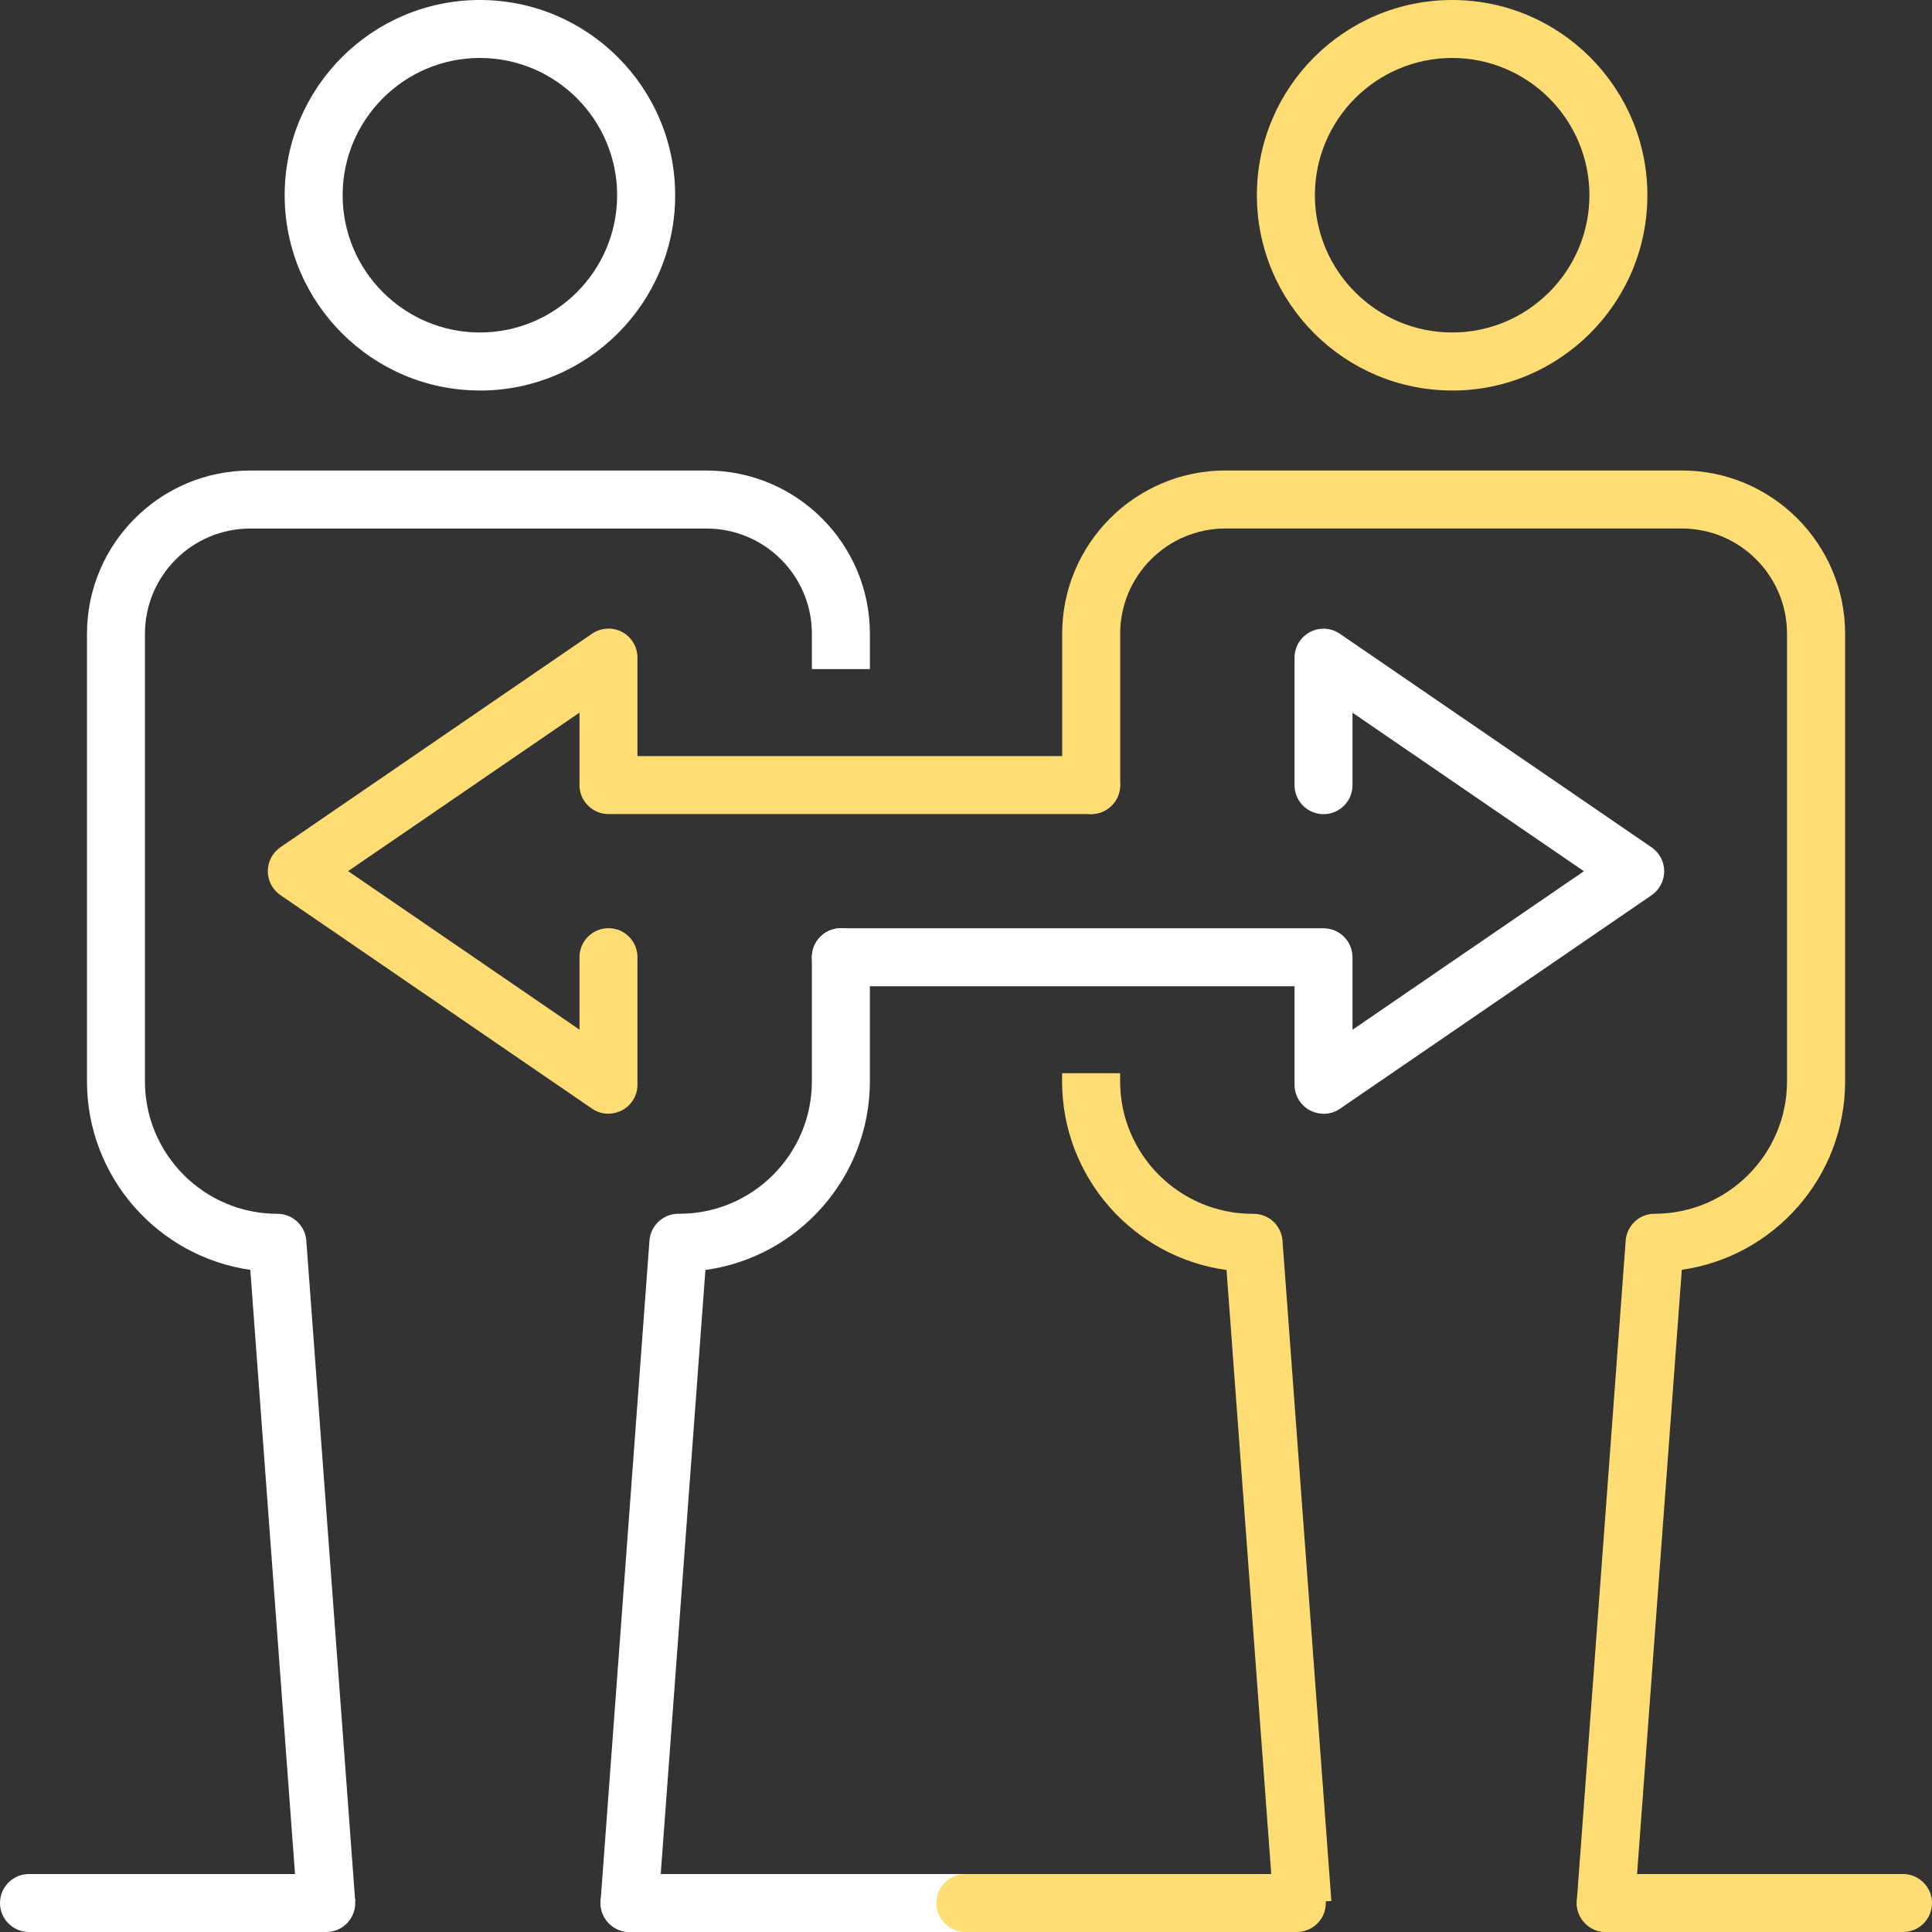
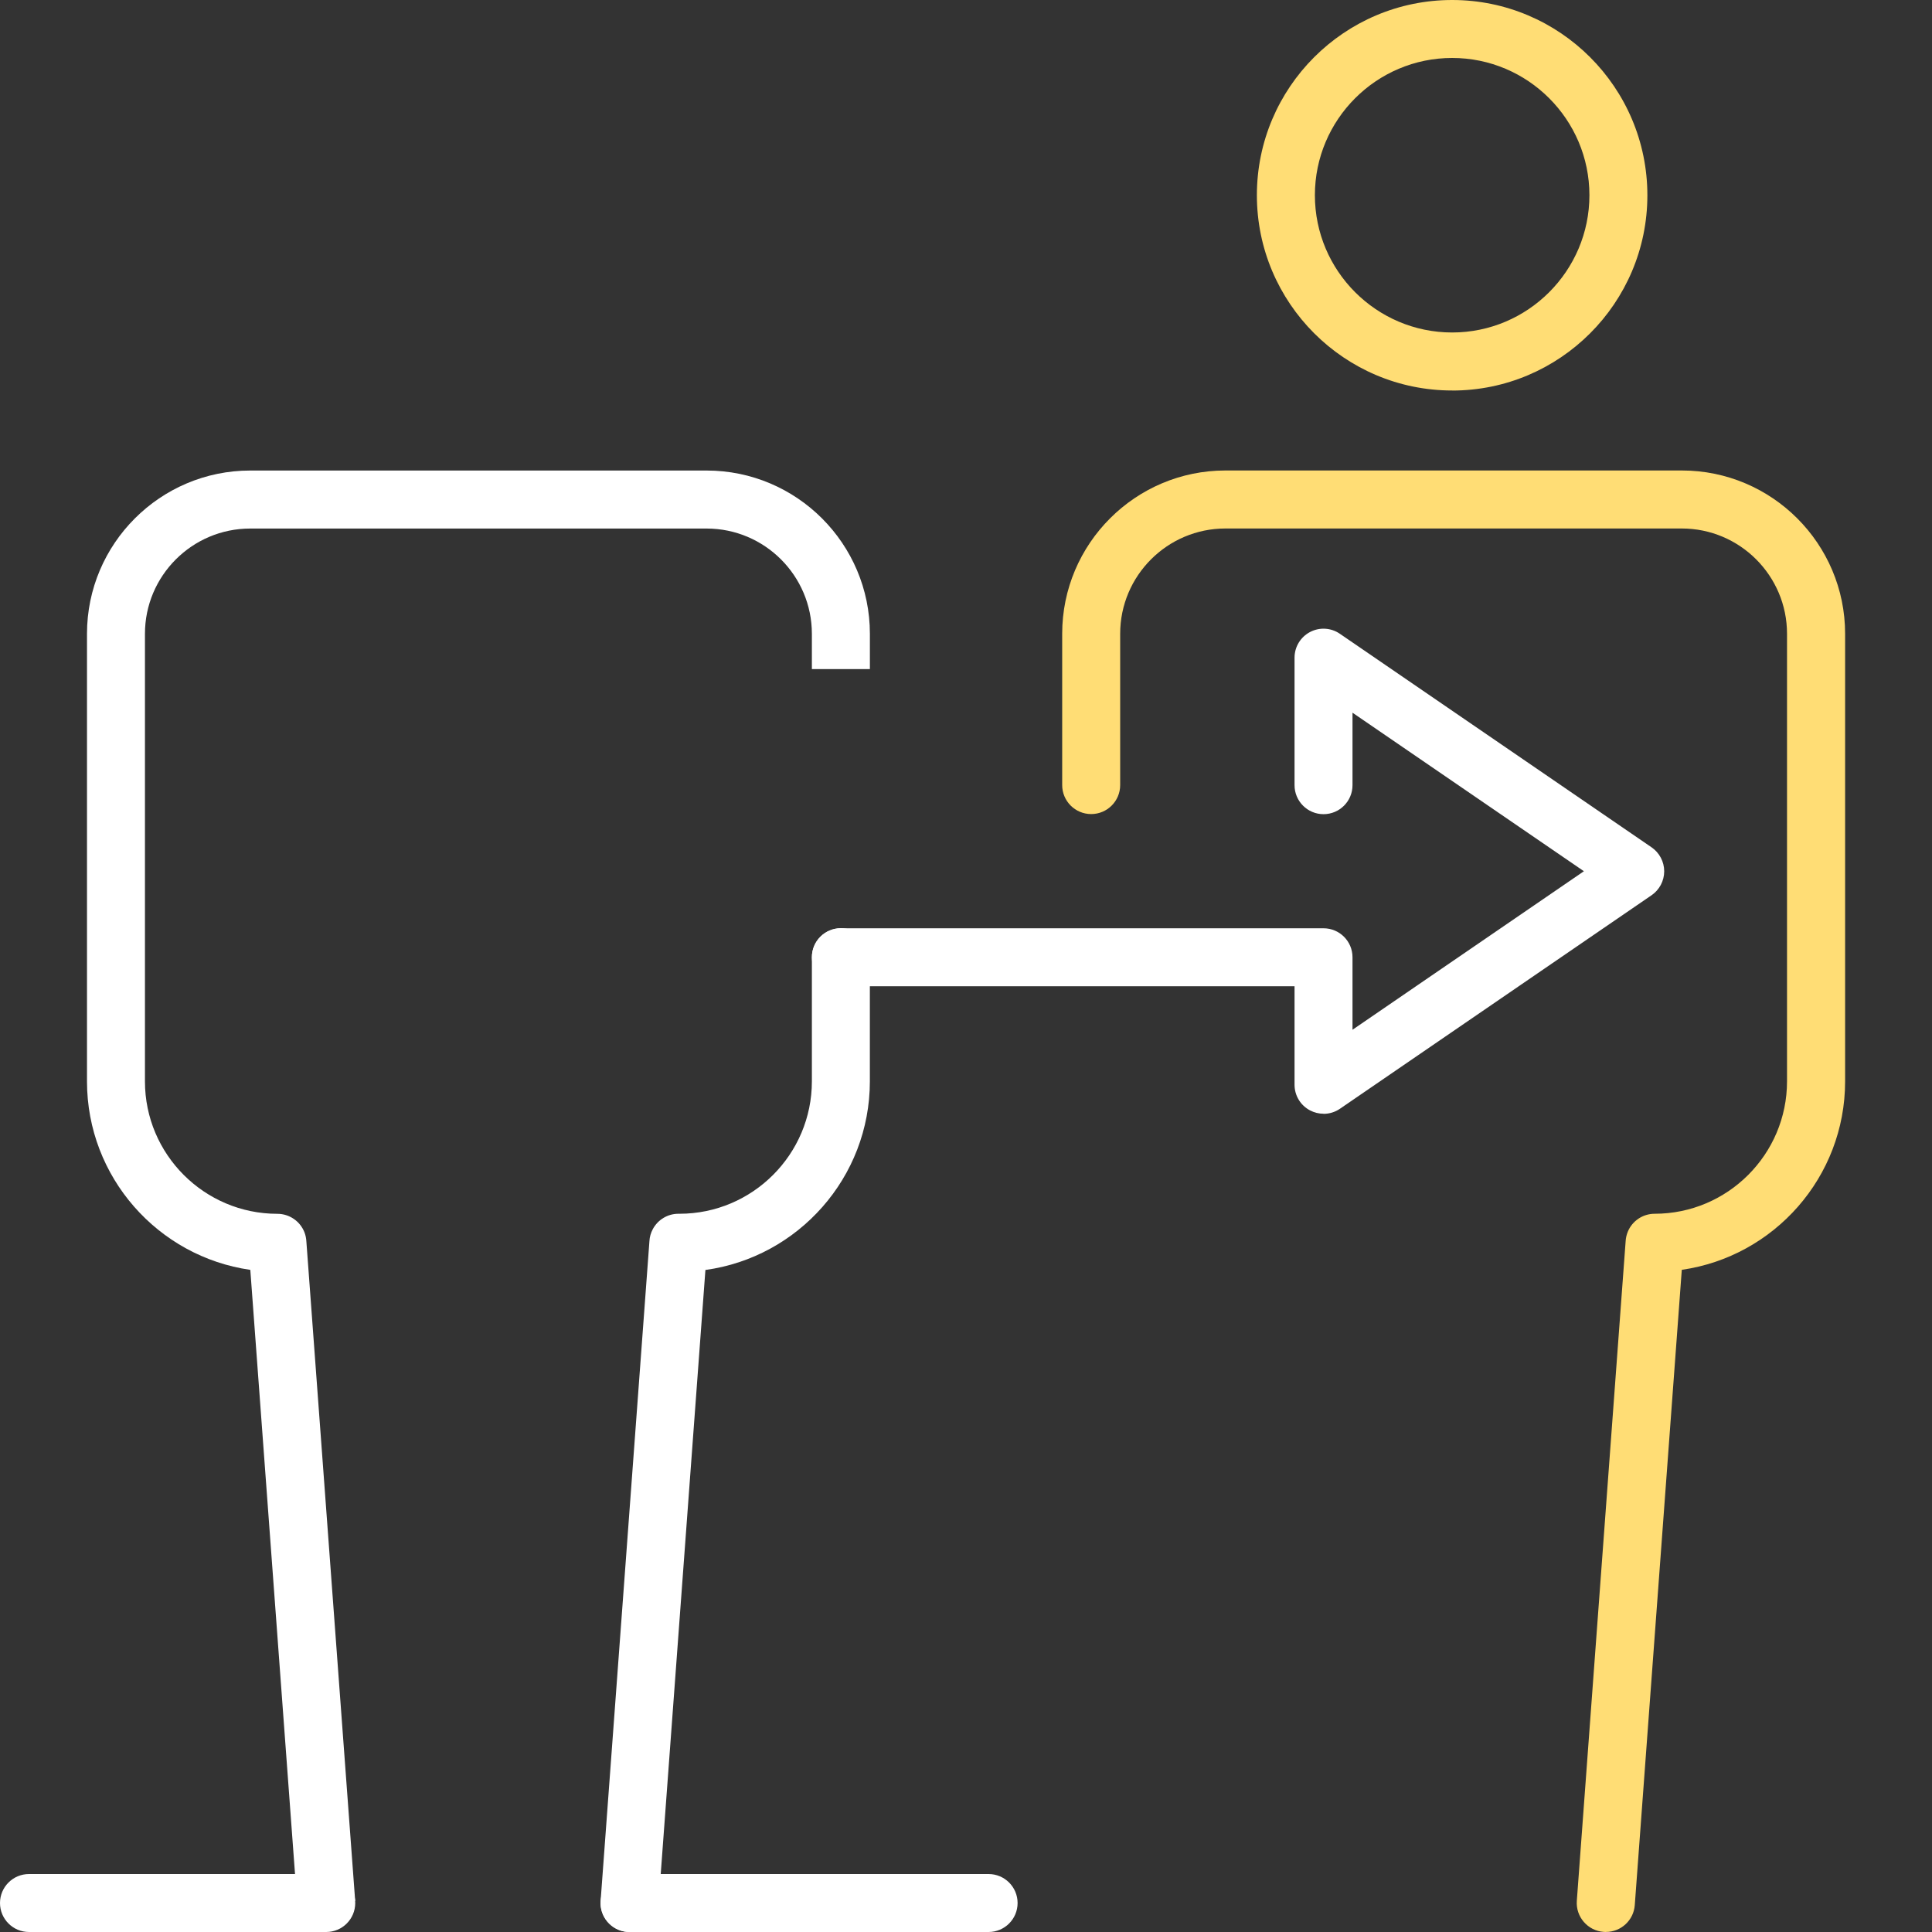
<svg xmlns="http://www.w3.org/2000/svg" width="75" height="75" viewBox="0 0 75 75" fill="none">
  <rect x="0" y="0" width="75" height="75" fill="#333333" stroke="none" />
  <g clip-path="url(#clip0_85_1160)">
    <path d="M56.373 15.159C52.192 15.159 48.792 11.759 48.792 7.578C48.792 3.398 52.192 0 56.373 0C60.553 0 63.951 3.4 63.951 7.581C63.951 11.761 60.551 15.161 56.373 15.161V15.159ZM56.373 2.25C53.435 2.25 51.044 4.641 51.044 7.578C51.044 10.516 53.435 12.907 56.373 12.907C59.31 12.907 61.701 10.516 61.701 7.578C61.701 4.641 59.31 2.25 56.373 2.25Z" fill="#FFDD75" />
-     <path d="M73.875 75H62.335C61.714 75 61.21 74.496 61.21 73.875C61.21 73.254 61.714 72.75 62.335 72.75H73.875C74.496 72.75 75 73.254 75 73.875C75 74.496 74.496 75 73.875 75Z" fill="#FFDD75" />
-     <path d="M18.629 15.159C14.451 15.159 11.051 11.759 11.051 7.578C11.051 3.398 14.449 0 18.629 0C22.81 0 26.21 3.4 26.21 7.581C26.21 11.761 22.81 15.161 18.629 15.161V15.159ZM18.629 2.25C15.692 2.25 13.301 4.641 13.301 7.578C13.301 10.516 15.692 12.907 18.629 12.907C21.567 12.907 23.957 10.516 23.957 7.578C23.957 4.641 21.567 2.25 18.629 2.25Z" fill="white" />
    <path d="M12.665 75H1.125C0.504 75 0 74.496 0 73.875C0 73.254 0.504 72.75 1.125 72.75H12.665C13.287 72.75 13.79 73.254 13.79 73.875C13.79 74.496 13.287 75 12.665 75Z" fill="white" />
    <path d="M38.377 75H24.439C23.817 75 23.314 74.496 23.314 73.875C23.314 73.254 23.817 72.75 24.439 72.75H38.377C38.999 72.75 39.503 73.254 39.503 73.875C39.503 74.496 38.999 75 38.377 75Z" fill="white" />
-     <path d="M50.343 75H37.478C36.856 75 36.352 74.496 36.352 73.875C36.352 73.254 36.856 72.75 37.478 72.75H50.343C50.964 72.75 51.468 73.254 51.468 73.875C51.468 74.496 50.964 75 50.343 75Z" fill="#FFDD75" />
-     <path d="M23.621 43.235C23.398 43.235 23.175 43.169 22.985 43.039L10.886 34.748C10.58 34.538 10.396 34.191 10.396 33.819C10.396 33.448 10.58 33.101 10.886 32.89L22.985 24.599C23.33 24.364 23.776 24.337 24.145 24.531C24.515 24.725 24.746 25.109 24.746 25.526V29.352H42.358C42.979 29.352 43.483 29.855 43.483 30.477C43.483 31.098 42.979 31.602 42.358 31.602H23.621C23 31.602 22.496 31.098 22.496 30.477V27.663L13.514 33.817L22.496 39.971V37.157C22.496 36.536 23 36.032 23.621 36.032C24.242 36.032 24.746 36.536 24.746 37.157V42.108C24.746 42.525 24.515 42.909 24.145 43.103C23.98 43.19 23.801 43.233 23.621 43.233V43.235Z" fill="#FFDD75" />
    <path d="M51.379 43.235C51.2 43.235 51.02 43.192 50.855 43.105C50.485 42.911 50.254 42.527 50.254 42.11V38.286H32.643C32.021 38.286 31.518 37.783 31.518 37.161C31.518 36.54 32.021 36.036 32.643 36.036H51.379C52.001 36.036 52.504 36.54 52.504 37.161V39.975L61.487 33.821L52.504 27.667V30.481C52.504 31.102 52.001 31.606 51.379 31.606C50.758 31.606 50.254 31.102 50.254 30.481V25.53C50.254 25.113 50.485 24.73 50.855 24.535C51.224 24.341 51.67 24.366 52.015 24.604L64.115 32.894C64.42 33.105 64.604 33.452 64.604 33.823C64.604 34.195 64.42 34.542 64.115 34.752L52.015 43.043C51.825 43.173 51.602 43.239 51.379 43.239V43.235Z" fill="white" />
-     <path d="M49.439 73.957L47.614 49.302C44.013 48.809 41.23 45.712 41.23 41.98V41.662H43.483V41.98C43.483 44.814 45.789 47.12 48.623 47.12H48.664C49.121 47.12 49.529 47.395 49.705 47.816C49.757 47.942 49.785 48.072 49.789 48.204L51.683 73.794L49.437 73.96L49.439 73.957Z" fill="#FFDD75" />
    <path d="M62.337 75C62.308 75 62.281 75 62.252 74.996C61.633 74.95 61.166 74.409 61.212 73.79L63.107 48.187C63.113 48.062 63.142 47.936 63.191 47.814C63.365 47.393 63.776 47.118 64.232 47.118C67.066 47.118 69.372 44.812 69.372 41.978V24.602C69.372 22.349 67.539 20.516 65.287 20.516H47.57C45.318 20.516 43.485 22.349 43.485 24.602V30.477C43.485 31.098 42.981 31.602 42.359 31.602C41.738 31.602 41.234 31.098 41.234 30.477V24.602C41.234 21.107 44.077 18.264 47.572 18.264H65.289C68.784 18.264 71.627 21.107 71.627 24.602V41.978C71.627 45.698 68.867 48.782 65.287 49.294L63.462 73.955C63.419 74.548 62.925 74.998 62.341 74.998L62.337 75Z" fill="#FFDD75" />
    <path d="M24.441 75C24.412 75 24.385 75 24.356 74.996C23.737 74.951 23.27 74.41 23.316 73.79L25.211 48.179C25.219 48.018 25.264 47.859 25.343 47.713C25.539 47.347 25.921 47.118 26.336 47.118H26.377C29.212 47.118 31.517 44.812 31.517 41.978V37.157C31.517 36.536 32.021 36.032 32.643 36.032C33.264 36.032 33.768 36.536 33.768 37.157V41.978C33.768 45.71 30.985 48.807 27.384 49.3L25.56 73.955C25.516 74.548 25.023 74.998 24.439 74.998L24.441 75Z" fill="white" />
    <path d="M11.542 73.957L9.717 49.296C6.137 48.784 3.377 45.698 3.377 41.98V24.604C3.377 21.109 6.22 18.266 9.715 18.266H27.431C30.927 18.266 33.769 21.109 33.769 24.604V25.974H31.517V24.604C31.517 22.351 29.684 20.518 27.431 20.518H9.713C7.46 20.518 5.627 22.351 5.627 24.604V41.98C5.627 44.814 7.933 47.12 10.768 47.12C11.238 47.12 11.661 47.413 11.825 47.855C11.866 47.965 11.886 48.076 11.893 48.19L13.788 73.792L11.542 73.957Z" fill="white" />
  </g>
  <defs>
    <clipPath id="clip0_85_1160">
      <rect width="75" height="75" fill="white" />
    </clipPath>
  </defs>
</svg>